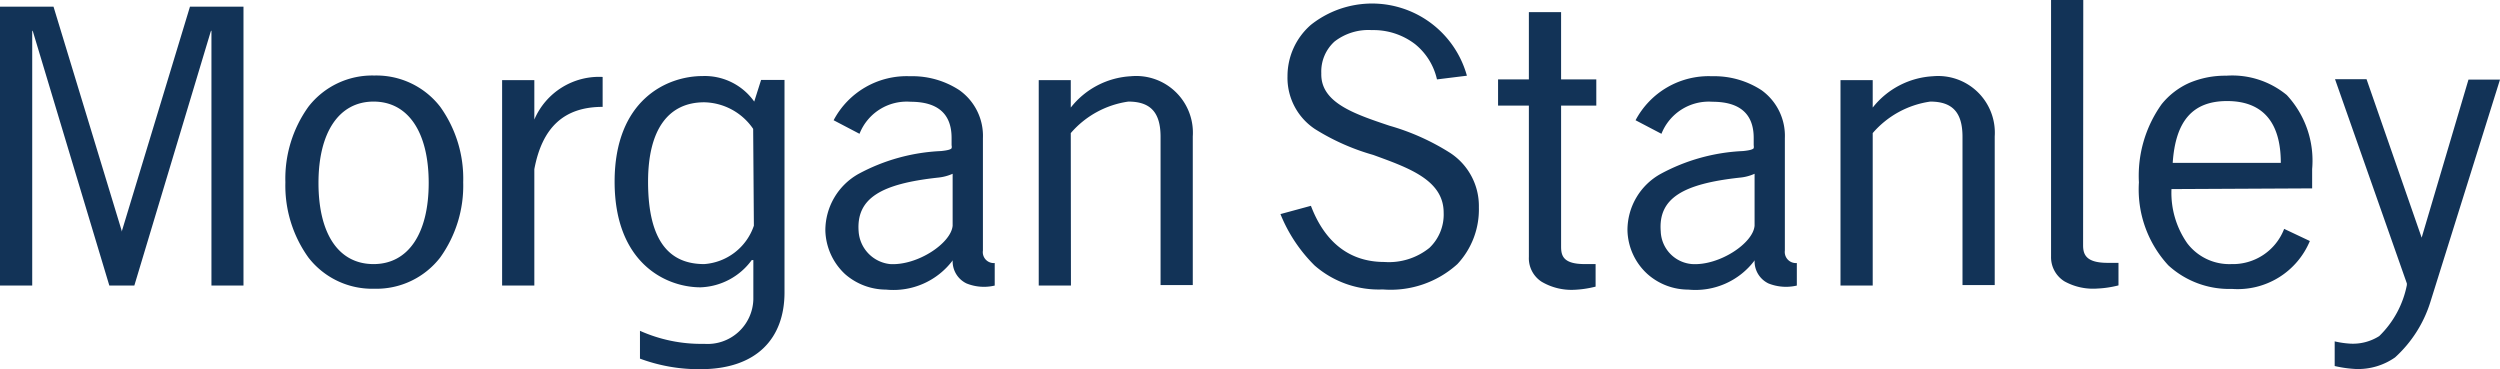
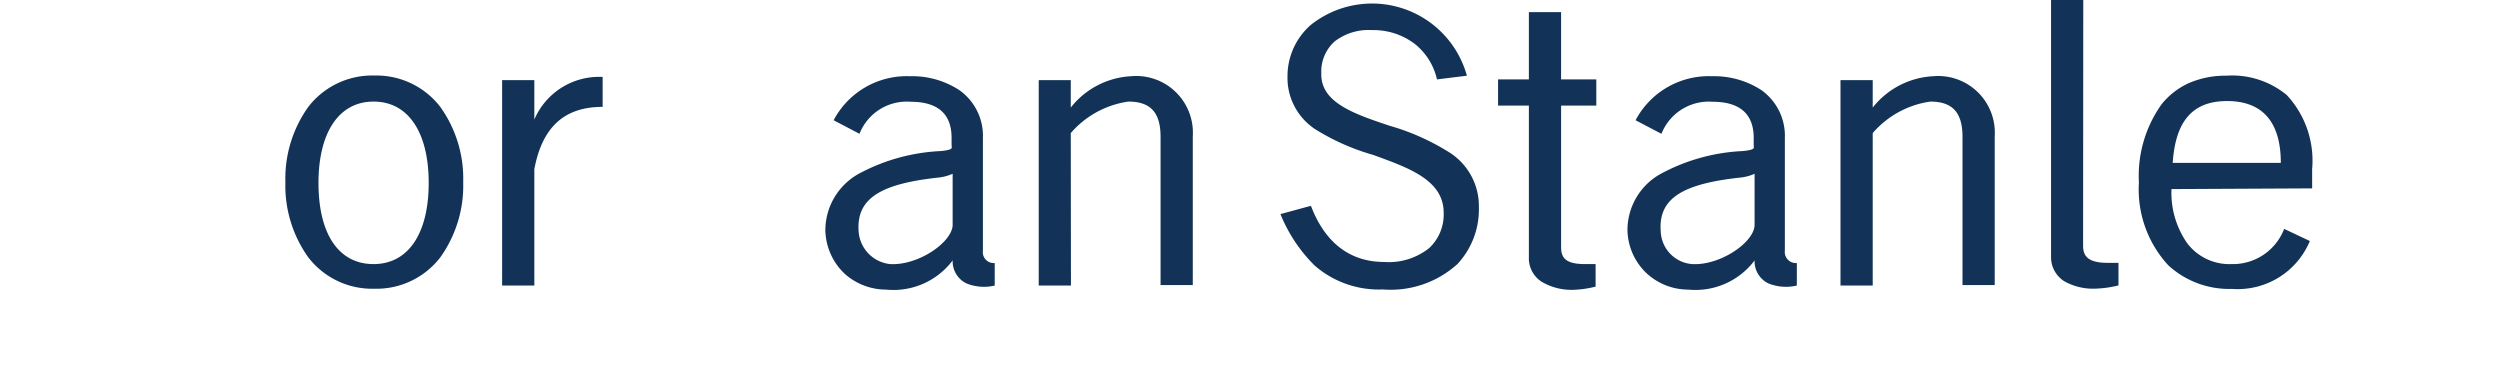
<svg xmlns="http://www.w3.org/2000/svg" id="Layer_1" data-name="Layer 1" width="142" height="20.98" viewBox="0 0 142 20.98">
  <defs>
    <style>.cls-1{fill:#123357;}</style>
  </defs>
  <title>MorganStanley</title>
-   <path class="cls-1" d="M137.55,13.5l0,.2,0-.2-3.13-9h-1.79l4.08,11.6v.09a5.52,5.52,0,0,1-1.57,2.9,2.8,2.8,0,0,1-1.63.43,5.27,5.27,0,0,1-.9-.13v1.4a6.77,6.77,0,0,0,1.22.17,3.66,3.66,0,0,0,2.21-.66,7.11,7.11,0,0,0,2-3.13L142,4.52h-1.79Z" />
  <path class="cls-1" d="M129.55,9.25h-6.14c.16-2.39,1.14-3.51,3.09-3.51S129.55,6.86,129.55,9.25Zm1.78,1.45V9.6a5.47,5.47,0,0,0-1.44-4.2,4.87,4.87,0,0,0-3.44-1.1,5.21,5.21,0,0,0-2.1.41,4.23,4.23,0,0,0-1.57,1.21,7,7,0,0,0-1.29,4.44,6.35,6.35,0,0,0,1.67,4.71,5.11,5.11,0,0,0,3.61,1.34,4.44,4.44,0,0,0,4.43-2.72L129.74,13a3.12,3.12,0,0,1-3,2,3,3,0,0,1-2.51-1.19,5,5,0,0,1-.89-3.07Z" />
  <path class="cls-1" d="M21.22,15c-2,0-3.13-1.73-3.13-4.61s1.17-4.62,3.13-4.62,3.13,1.73,3.13,4.62S23.18,15,21.22,15ZM25,6.06a4.58,4.58,0,0,0-3.74-1.77,4.58,4.58,0,0,0-3.74,1.77,7,7,0,0,0-1.31,4.29,7,7,0,0,0,1.31,4.28,4.58,4.58,0,0,0,3.74,1.77A4.58,4.58,0,0,0,25,14.63a7,7,0,0,0,1.31-4.28A7,7,0,0,0,25,6.06Z" />
  <path class="cls-1" d="M30.35,9.61c.45-2.4,1.71-3.54,3.88-3.54V4.37a4,4,0,0,0-3.88,2.42l0,0,0-.15V4.55H28.52V16.22h1.83Z" />
  <path class="cls-1" d="M75.05,4.16a2.3,2.3,0,0,1,.75-1.8,3.14,3.14,0,0,1,2.12-.65,3.88,3.88,0,0,1,2.46.8,3.58,3.58,0,0,1,1.24,2l1.7-.21a5.59,5.59,0,0,0-8.86-2.89,3.86,3.86,0,0,0-1.33,2.92,3.49,3.49,0,0,0,1.56,3A12.77,12.77,0,0,0,78,8.8c2,.73,4,1.42,4,3.28a2.61,2.61,0,0,1-.81,2,3.67,3.67,0,0,1-2.56.8c-1.95,0-3.37-1.09-4.17-3.19l-1.73.47a8.64,8.64,0,0,0,1.94,2.92,5.54,5.54,0,0,0,3.87,1.36A5.65,5.65,0,0,0,82.78,15,4.54,4.54,0,0,0,84,11.77a3.6,3.6,0,0,0-1.64-3.09,13.15,13.15,0,0,0-3.44-1.54C76.89,6.46,75,5.82,75.05,4.16Z" />
  <path class="cls-1" d="M86.84,6H85.09V4.51h1.75V.69h1.83V4.51h2V6h-2v8c0,.53.12,1,1.35,1l.61,0v1.28a5.89,5.89,0,0,1-1.21.18A3.33,3.33,0,0,1,87.56,16a1.59,1.59,0,0,1-.72-1.41Z" />
  <path class="cls-1" d="M118.32,13.93c0,.53.17,1,1.4,1l.61,0v1.28a5.89,5.89,0,0,1-1.21.18,3.35,3.35,0,0,1-1.86-.41,1.61,1.61,0,0,1-.76-1.41V0h1.83Z" />
  <path class="cls-1" d="M60.82,7.56a5.3,5.3,0,0,1,3.27-1.79c1.27,0,1.83.63,1.83,2v8.42h1.83V7.75a3.22,3.22,0,0,0-3.51-3.42,4.66,4.66,0,0,0-3.42,1.78h0V4.55H59V16.22h1.83Z" />
  <path class="cls-1" d="M54.11,12.82c-.09,1-2,2.27-3.55,2.18a2,2,0,0,1-1.79-1.86c-.14-1.9,1.31-2.7,4.49-3.05a2.67,2.67,0,0,0,.85-.22Zm0,2a1.39,1.39,0,0,0,.79,1.28,2.65,2.65,0,0,0,1.6.12V14.94a.62.62,0,0,1-.67-.71V7.85a3.18,3.18,0,0,0-1.34-2.73,4.87,4.87,0,0,0-2.8-.79,4.69,4.69,0,0,0-4.34,2.5l1.47.77a2.88,2.88,0,0,1,2.9-1.82c1.55,0,2.33.69,2.33,2.05v.42a.35.35,0,0,1,0,.17c-.05.07-.21.12-.6.16a10.86,10.86,0,0,0-4.69,1.3,3.68,3.68,0,0,0-1.88,3.2A3.5,3.5,0,0,0,48,15.57a3.55,3.55,0,0,0,2.33.88A4.21,4.21,0,0,0,54.12,14.78Z" />
  <path class="cls-1" d="M99.66,12.82c-.08,1-2,2.27-3.54,2.18a1.93,1.93,0,0,1-1.79-1.86c-.15-1.9,1.3-2.7,4.48-3.05a2.61,2.61,0,0,0,.85-.22Zm0,2a1.39,1.39,0,0,0,.79,1.28,2.69,2.69,0,0,0,1.61.12V14.94a.63.63,0,0,1-.68-.71V7.85a3.19,3.19,0,0,0-1.33-2.73,4.91,4.91,0,0,0-2.8-.79,4.7,4.7,0,0,0-4.35,2.5l1.47.77a2.89,2.89,0,0,1,2.9-1.82c1.55,0,2.34.69,2.34,2.05v.42a.45.45,0,0,1,0,.17c-.06.07-.21.12-.61.16a10.81,10.81,0,0,0-4.68,1.3,3.65,3.65,0,0,0-1.88,3.2,3.46,3.46,0,0,0,1.14,2.49,3.5,3.5,0,0,0,2.32.88A4.2,4.2,0,0,0,99.67,14.78Z" />
-   <polygon class="cls-1" points="6.91 13.1 3.04 0.38 0 0.38 0 16.22 1.83 16.22 1.83 1.73 1.87 1.79 6.21 16.22 7.63 16.22 11.97 1.79 12.01 1.73 12.01 16.22 13.83 16.22 13.83 0.38 10.79 0.38 6.93 13.1 6.92 13.16 6.91 13.1" />
  <path class="cls-1" d="M106.37,7.56a5.3,5.3,0,0,1,3.27-1.79c1.27,0,1.83.63,1.83,2v8.42h1.83V7.75a3.22,3.22,0,0,0-3.5-3.42,4.68,4.68,0,0,0-3.43,1.78h0V4.55h-1.83V16.22h1.83Z" />
-   <path class="cls-1" d="M42.82,12.82A3.22,3.22,0,0,1,40,15c-1.88,0-3.19-1.17-3.19-4.68,0-3,1.18-4.51,3.19-4.51a3.45,3.45,0,0,1,2.78,1.51Zm.41-8.28-.39,1.23a3.44,3.44,0,0,0-2.93-1.45c-2.06,0-5,1.38-5,6s2.91,6,4.88,6a3.76,3.76,0,0,0,2.91-1.55l.09,0V17A2.6,2.6,0,0,1,40,19.53a8.51,8.51,0,0,1-3.65-.74v1.58a9.6,9.6,0,0,0,3.43.6c3.23,0,4.78-1.78,4.78-4.36V4.54Z" />
</svg>